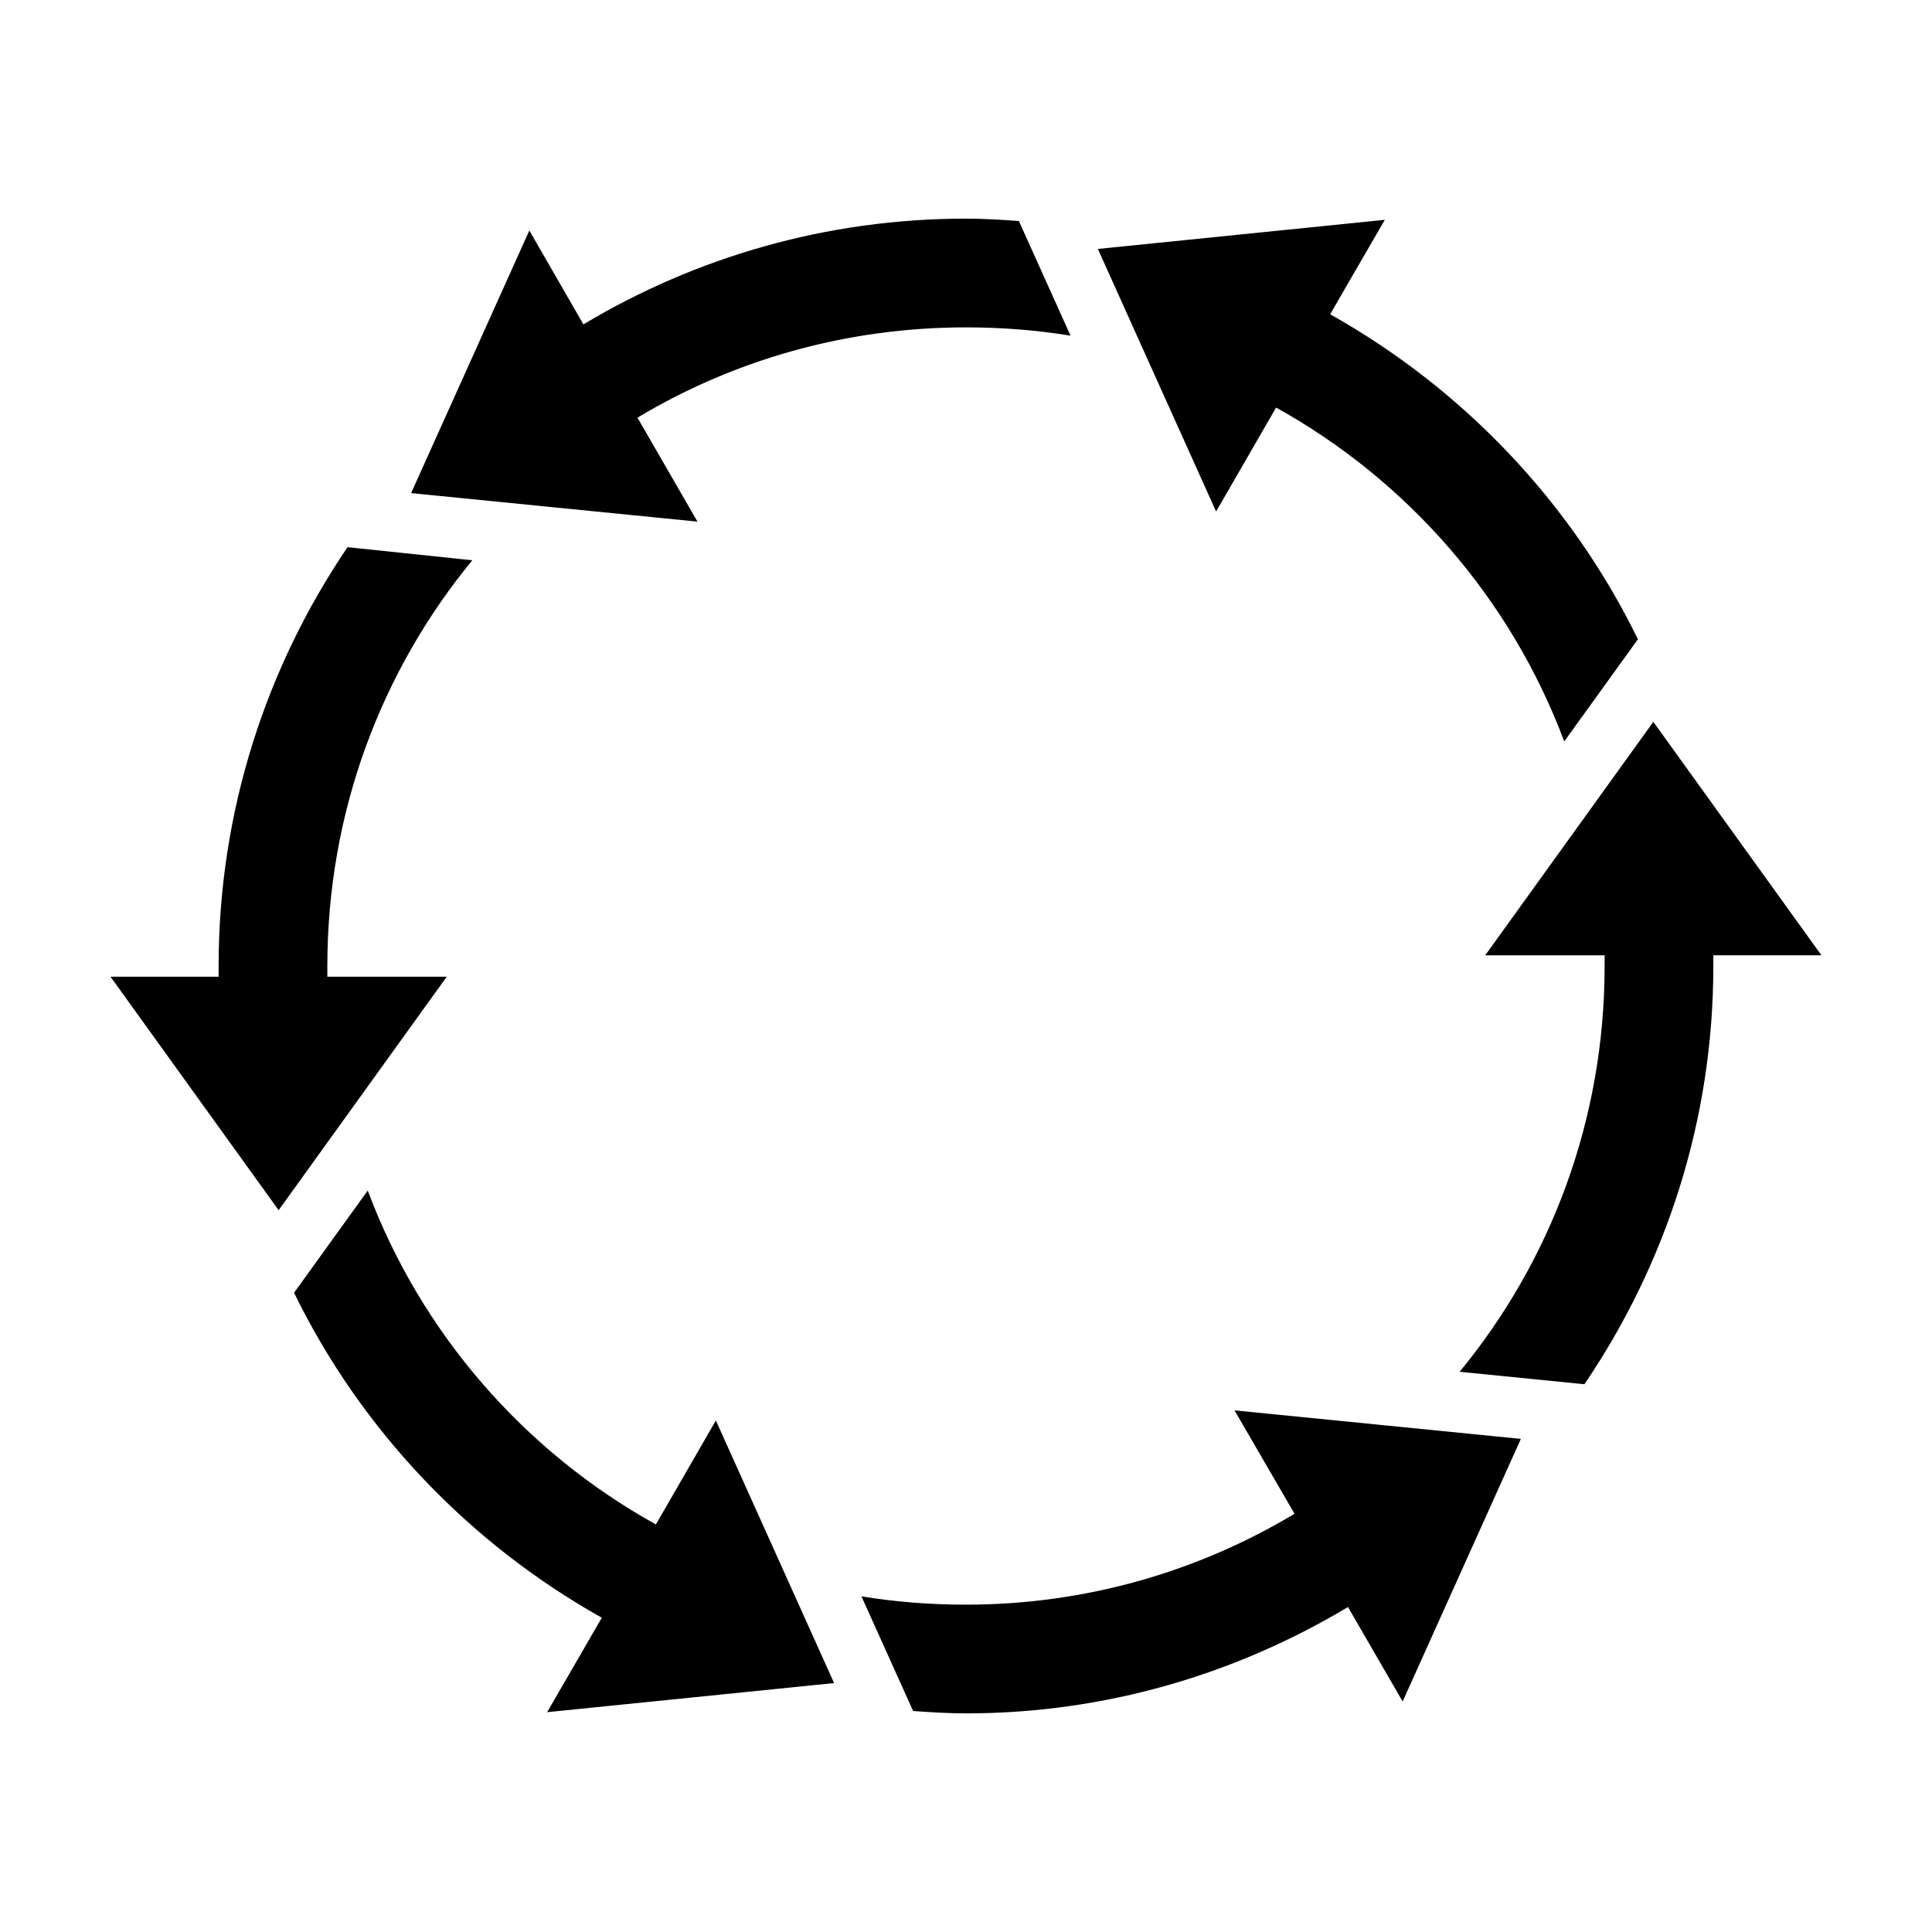
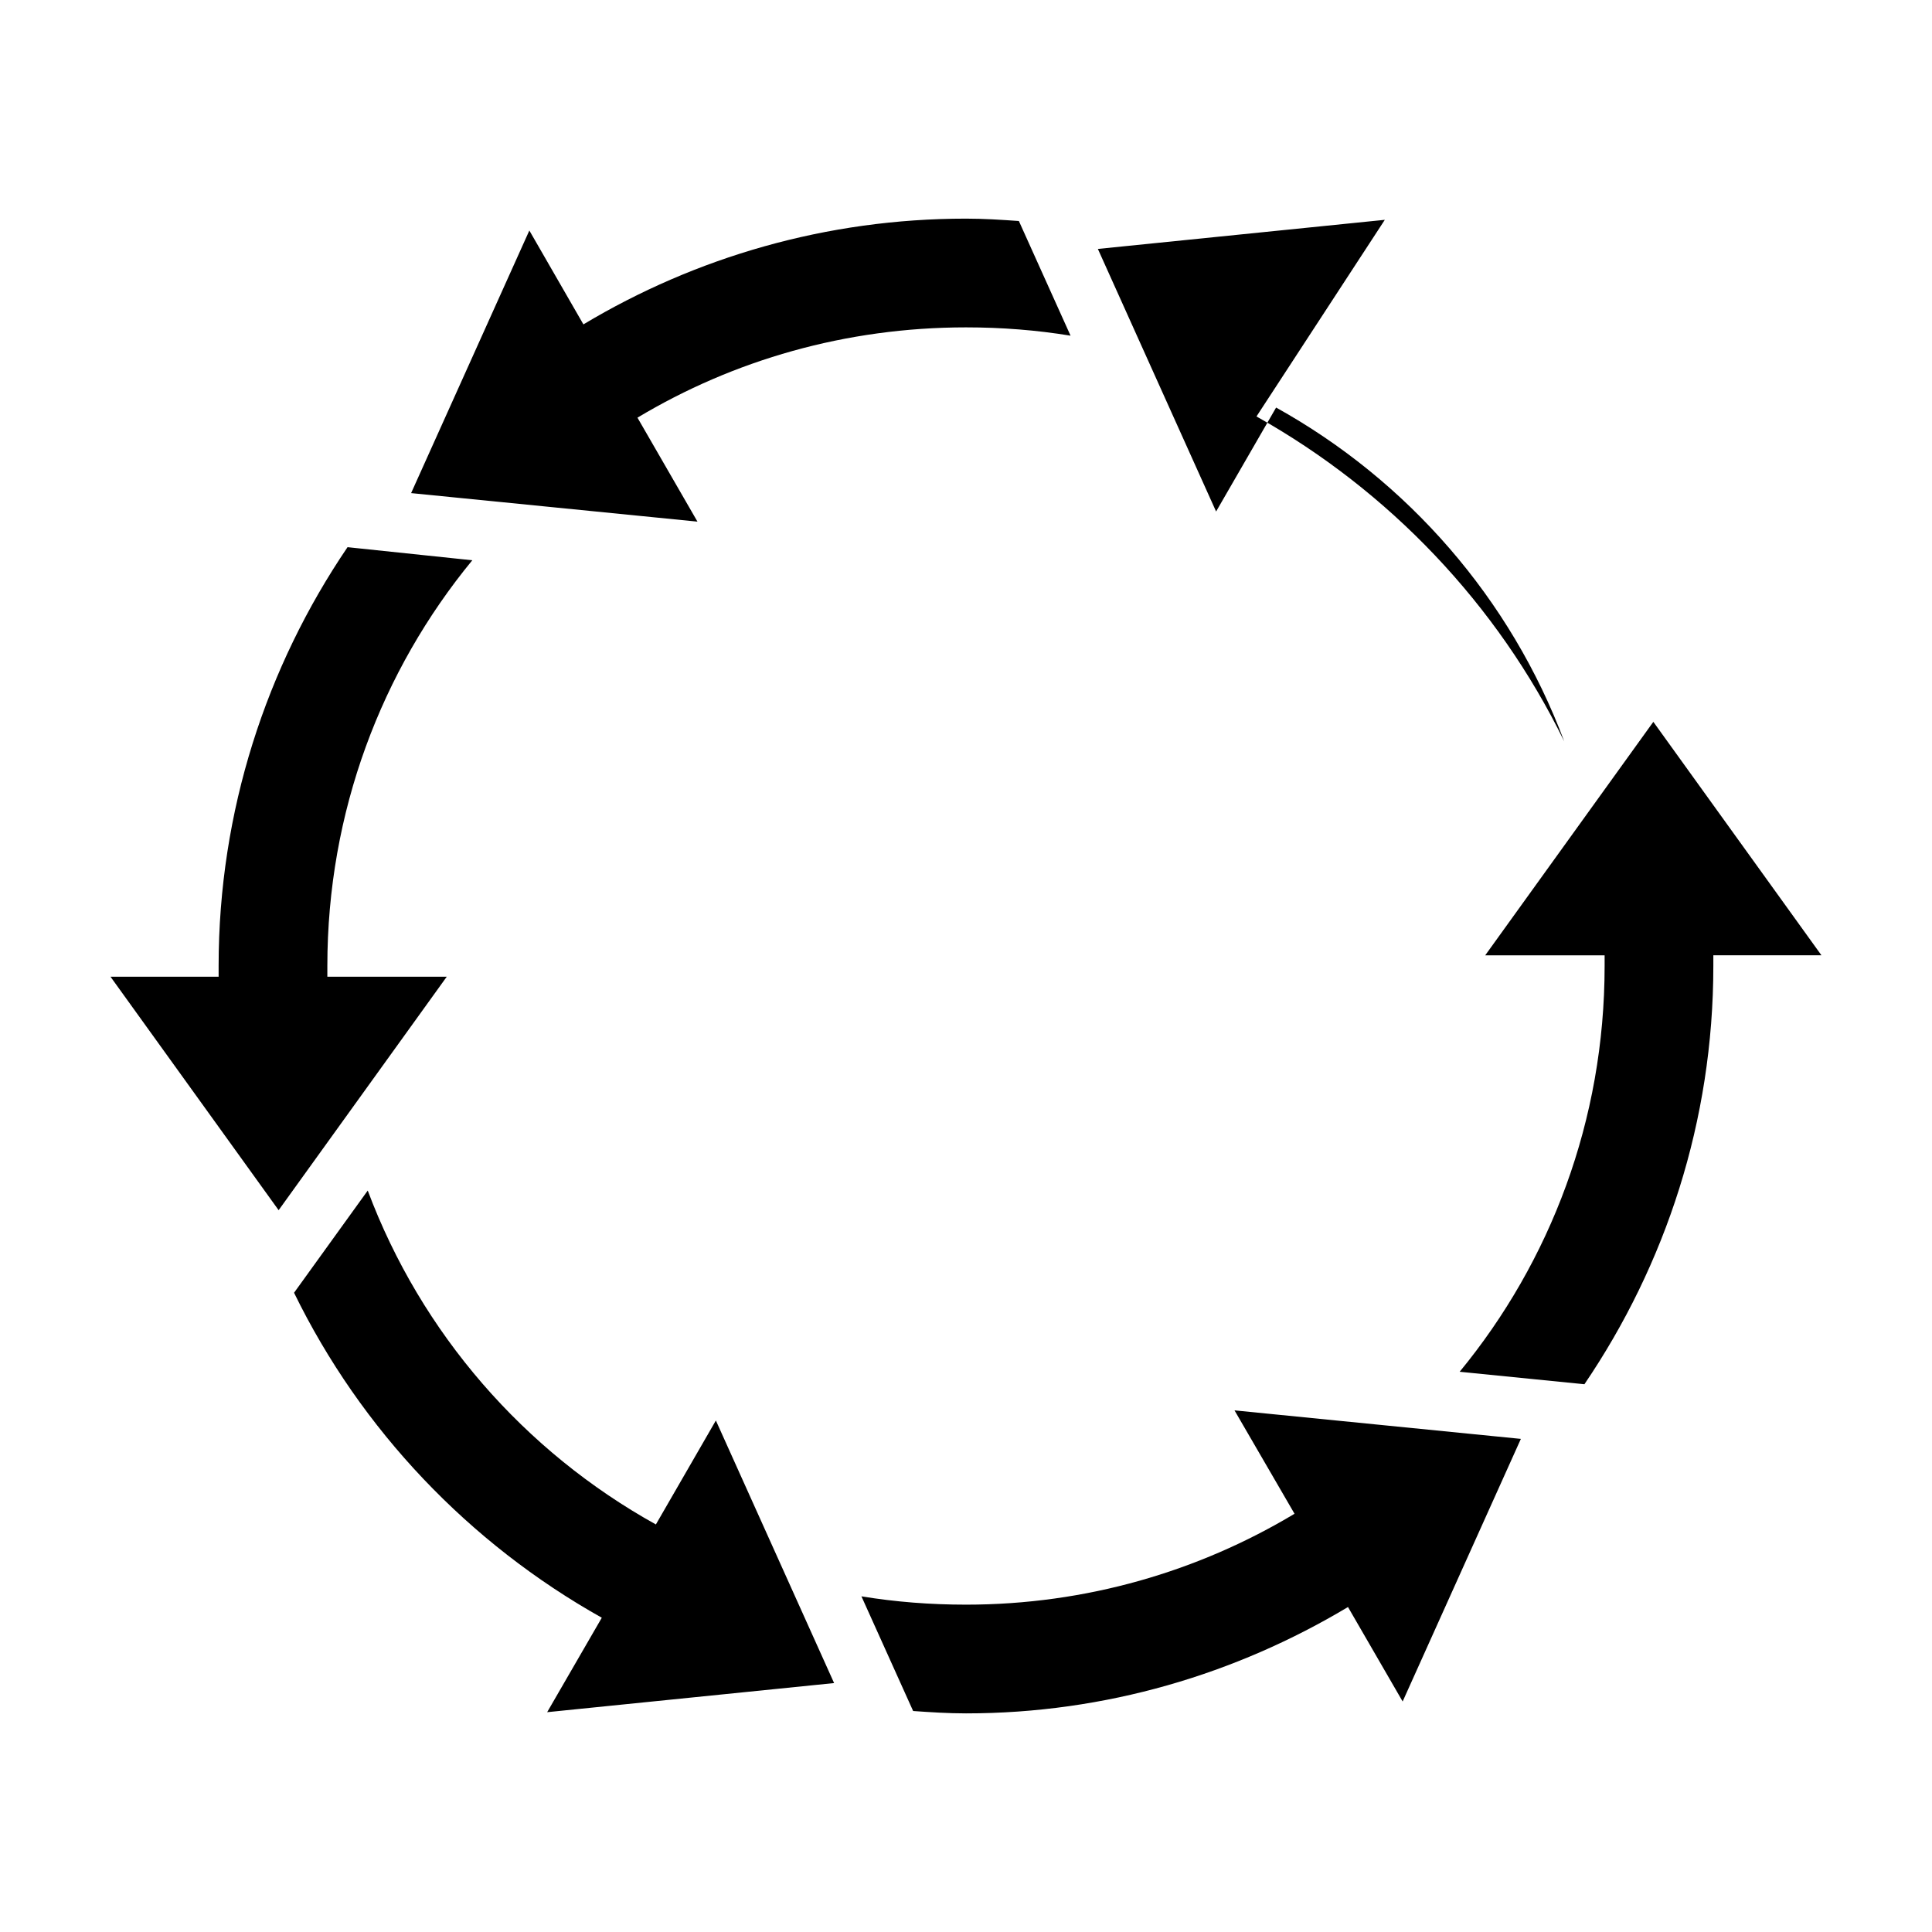
<svg xmlns="http://www.w3.org/2000/svg" fill="#000000" width="800px" height="800px" version="1.1" viewBox="144 144 512 512">
-   <path d="m400 201.94c-37.039 0-71.719 10.254-101.39 28.023l-14.328-24.875-31.332 69.59 75.887 7.559-15.902-27.551c25.418-15.238 55.195-23.93 87.066-23.93 9.453 0 18.684 0.723 27.711 2.203l-13.699-30.391c-4.644-0.324-9.289-0.629-14.012-0.629zm110.99 0.316-76.043 7.715 31.332 69.586 15.902-27.551c34.891 19.379 62.199 50.664 76.359 88.48l19.523-27.078c-17.754-36.359-46.391-66.395-81.559-86.121zm-274.89 86.75c-21.488 31.66-34.164 69.926-34.164 111 0 0.957-0.012 1.883 0 2.832h-28.652l44.555 61.875 44.555-61.875h-31.645c-0.016-0.938 0-1.895 0-2.832 0-40.891 14.387-78.309 38.414-107.53zm346.05 46.289-44.555 61.875h31.645c0.016 0.938 0 1.895 0 2.832 0 40.902-14.375 78.305-38.414 107.53l33.062 3.305c21.492-31.664 34.164-69.766 34.164-110.84 0-0.957 0.012-1.883 0-2.832h28.652l-44.555-61.875zm-340.7 124.22-19.523 27.078c17.75 36.359 46.383 66.398 81.555 86.121l-14.48 25.031 76.043-7.715-31.332-69.586-15.898 27.551c-34.898-19.379-62.199-50.652-76.359-88.48zm229.71 58.254 15.902 27.395c-25.418 15.242-55.199 24.086-87.062 24.086-9.461 0-18.676-0.719-27.711-2.203l13.699 30.387c4.641 0.328 9.289 0.629 14.012 0.629 37.012 0 71.57-10.434 101.23-28.184l14.484 25.031 31.332-69.59-75.887-7.559z" fill-rule="evenodd" />
+   <path d="m400 201.94c-37.039 0-71.719 10.254-101.39 28.023l-14.328-24.875-31.332 69.59 75.887 7.559-15.902-27.551c25.418-15.238 55.195-23.93 87.066-23.93 9.453 0 18.684 0.723 27.711 2.203l-13.699-30.391c-4.644-0.324-9.289-0.629-14.012-0.629zm110.99 0.316-76.043 7.715 31.332 69.586 15.902-27.551c34.891 19.379 62.199 50.664 76.359 88.48c-17.754-36.359-46.391-66.395-81.559-86.121zm-274.89 86.75c-21.488 31.66-34.164 69.926-34.164 111 0 0.957-0.012 1.883 0 2.832h-28.652l44.555 61.875 44.555-61.875h-31.645c-0.016-0.938 0-1.895 0-2.832 0-40.891 14.387-78.309 38.414-107.53zm346.05 46.289-44.555 61.875h31.645c0.016 0.938 0 1.895 0 2.832 0 40.902-14.375 78.305-38.414 107.53l33.062 3.305c21.492-31.664 34.164-69.766 34.164-110.84 0-0.957 0.012-1.883 0-2.832h28.652l-44.555-61.875zm-340.7 124.22-19.523 27.078c17.75 36.359 46.383 66.398 81.555 86.121l-14.48 25.031 76.043-7.715-31.332-69.586-15.898 27.551c-34.898-19.379-62.199-50.652-76.359-88.48zm229.71 58.254 15.902 27.395c-25.418 15.242-55.199 24.086-87.062 24.086-9.461 0-18.676-0.719-27.711-2.203l13.699 30.387c4.641 0.328 9.289 0.629 14.012 0.629 37.012 0 71.57-10.434 101.23-28.184l14.484 25.031 31.332-69.59-75.887-7.559z" fill-rule="evenodd" />
</svg>